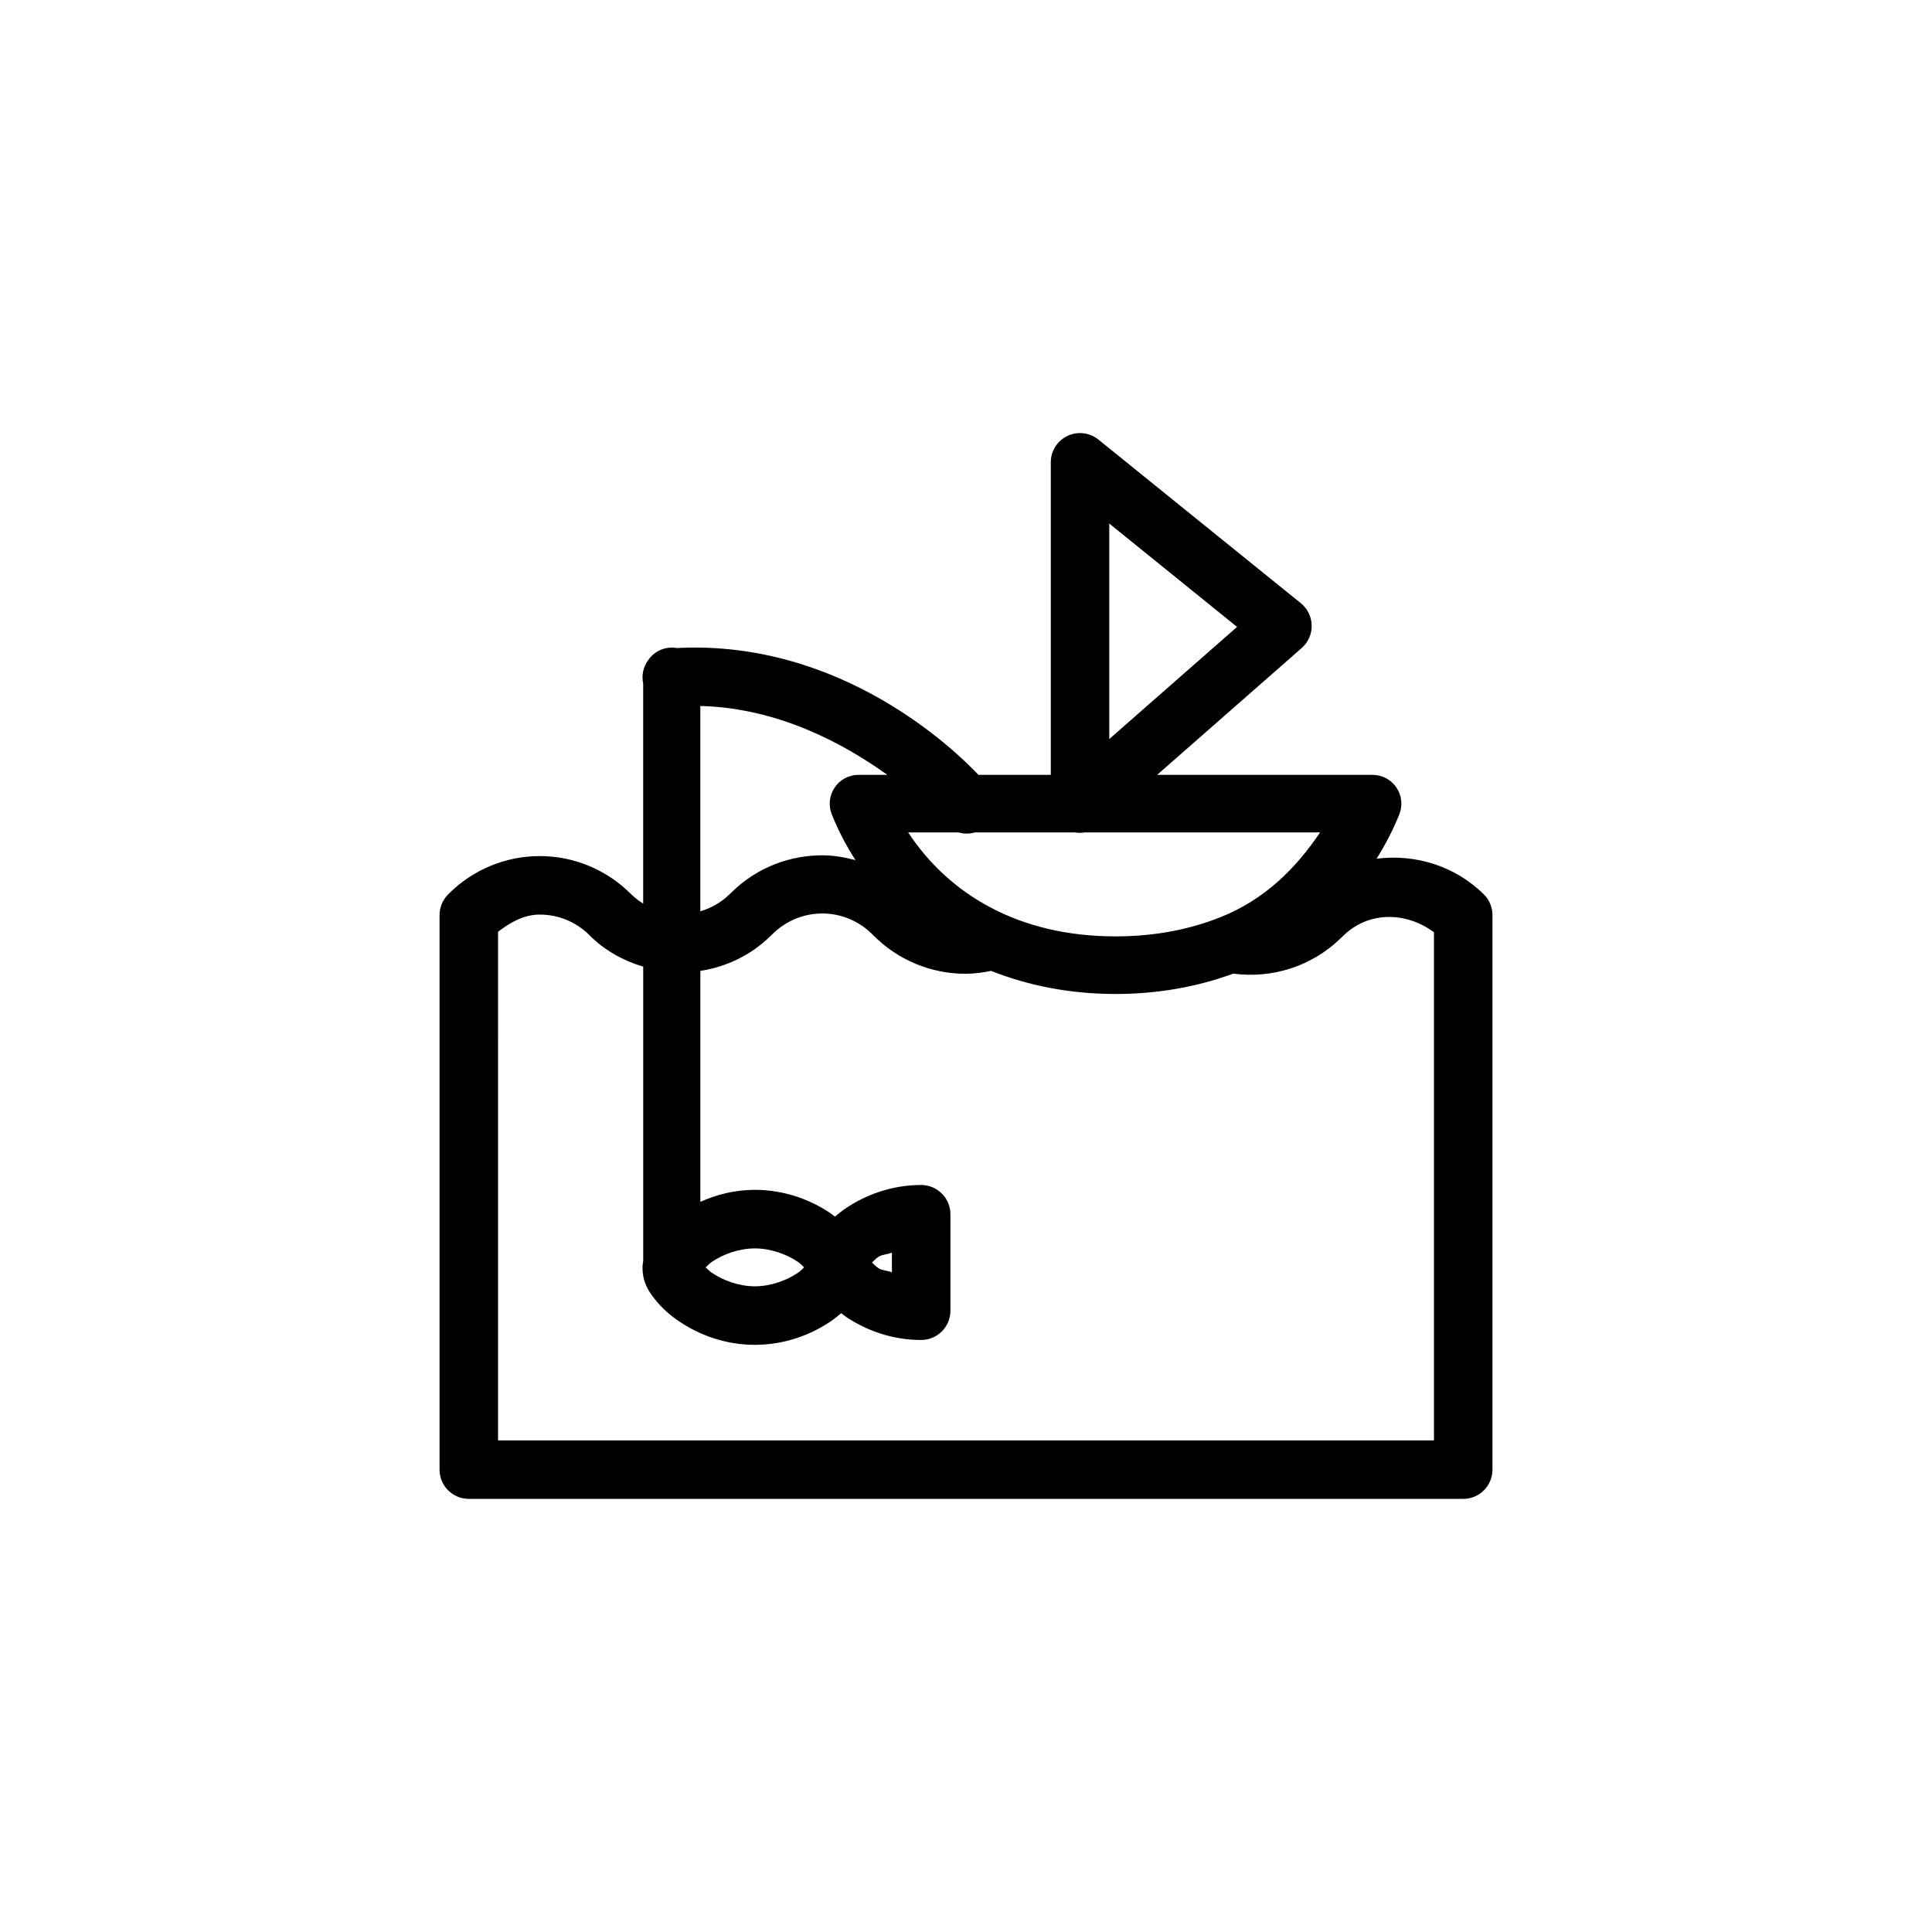
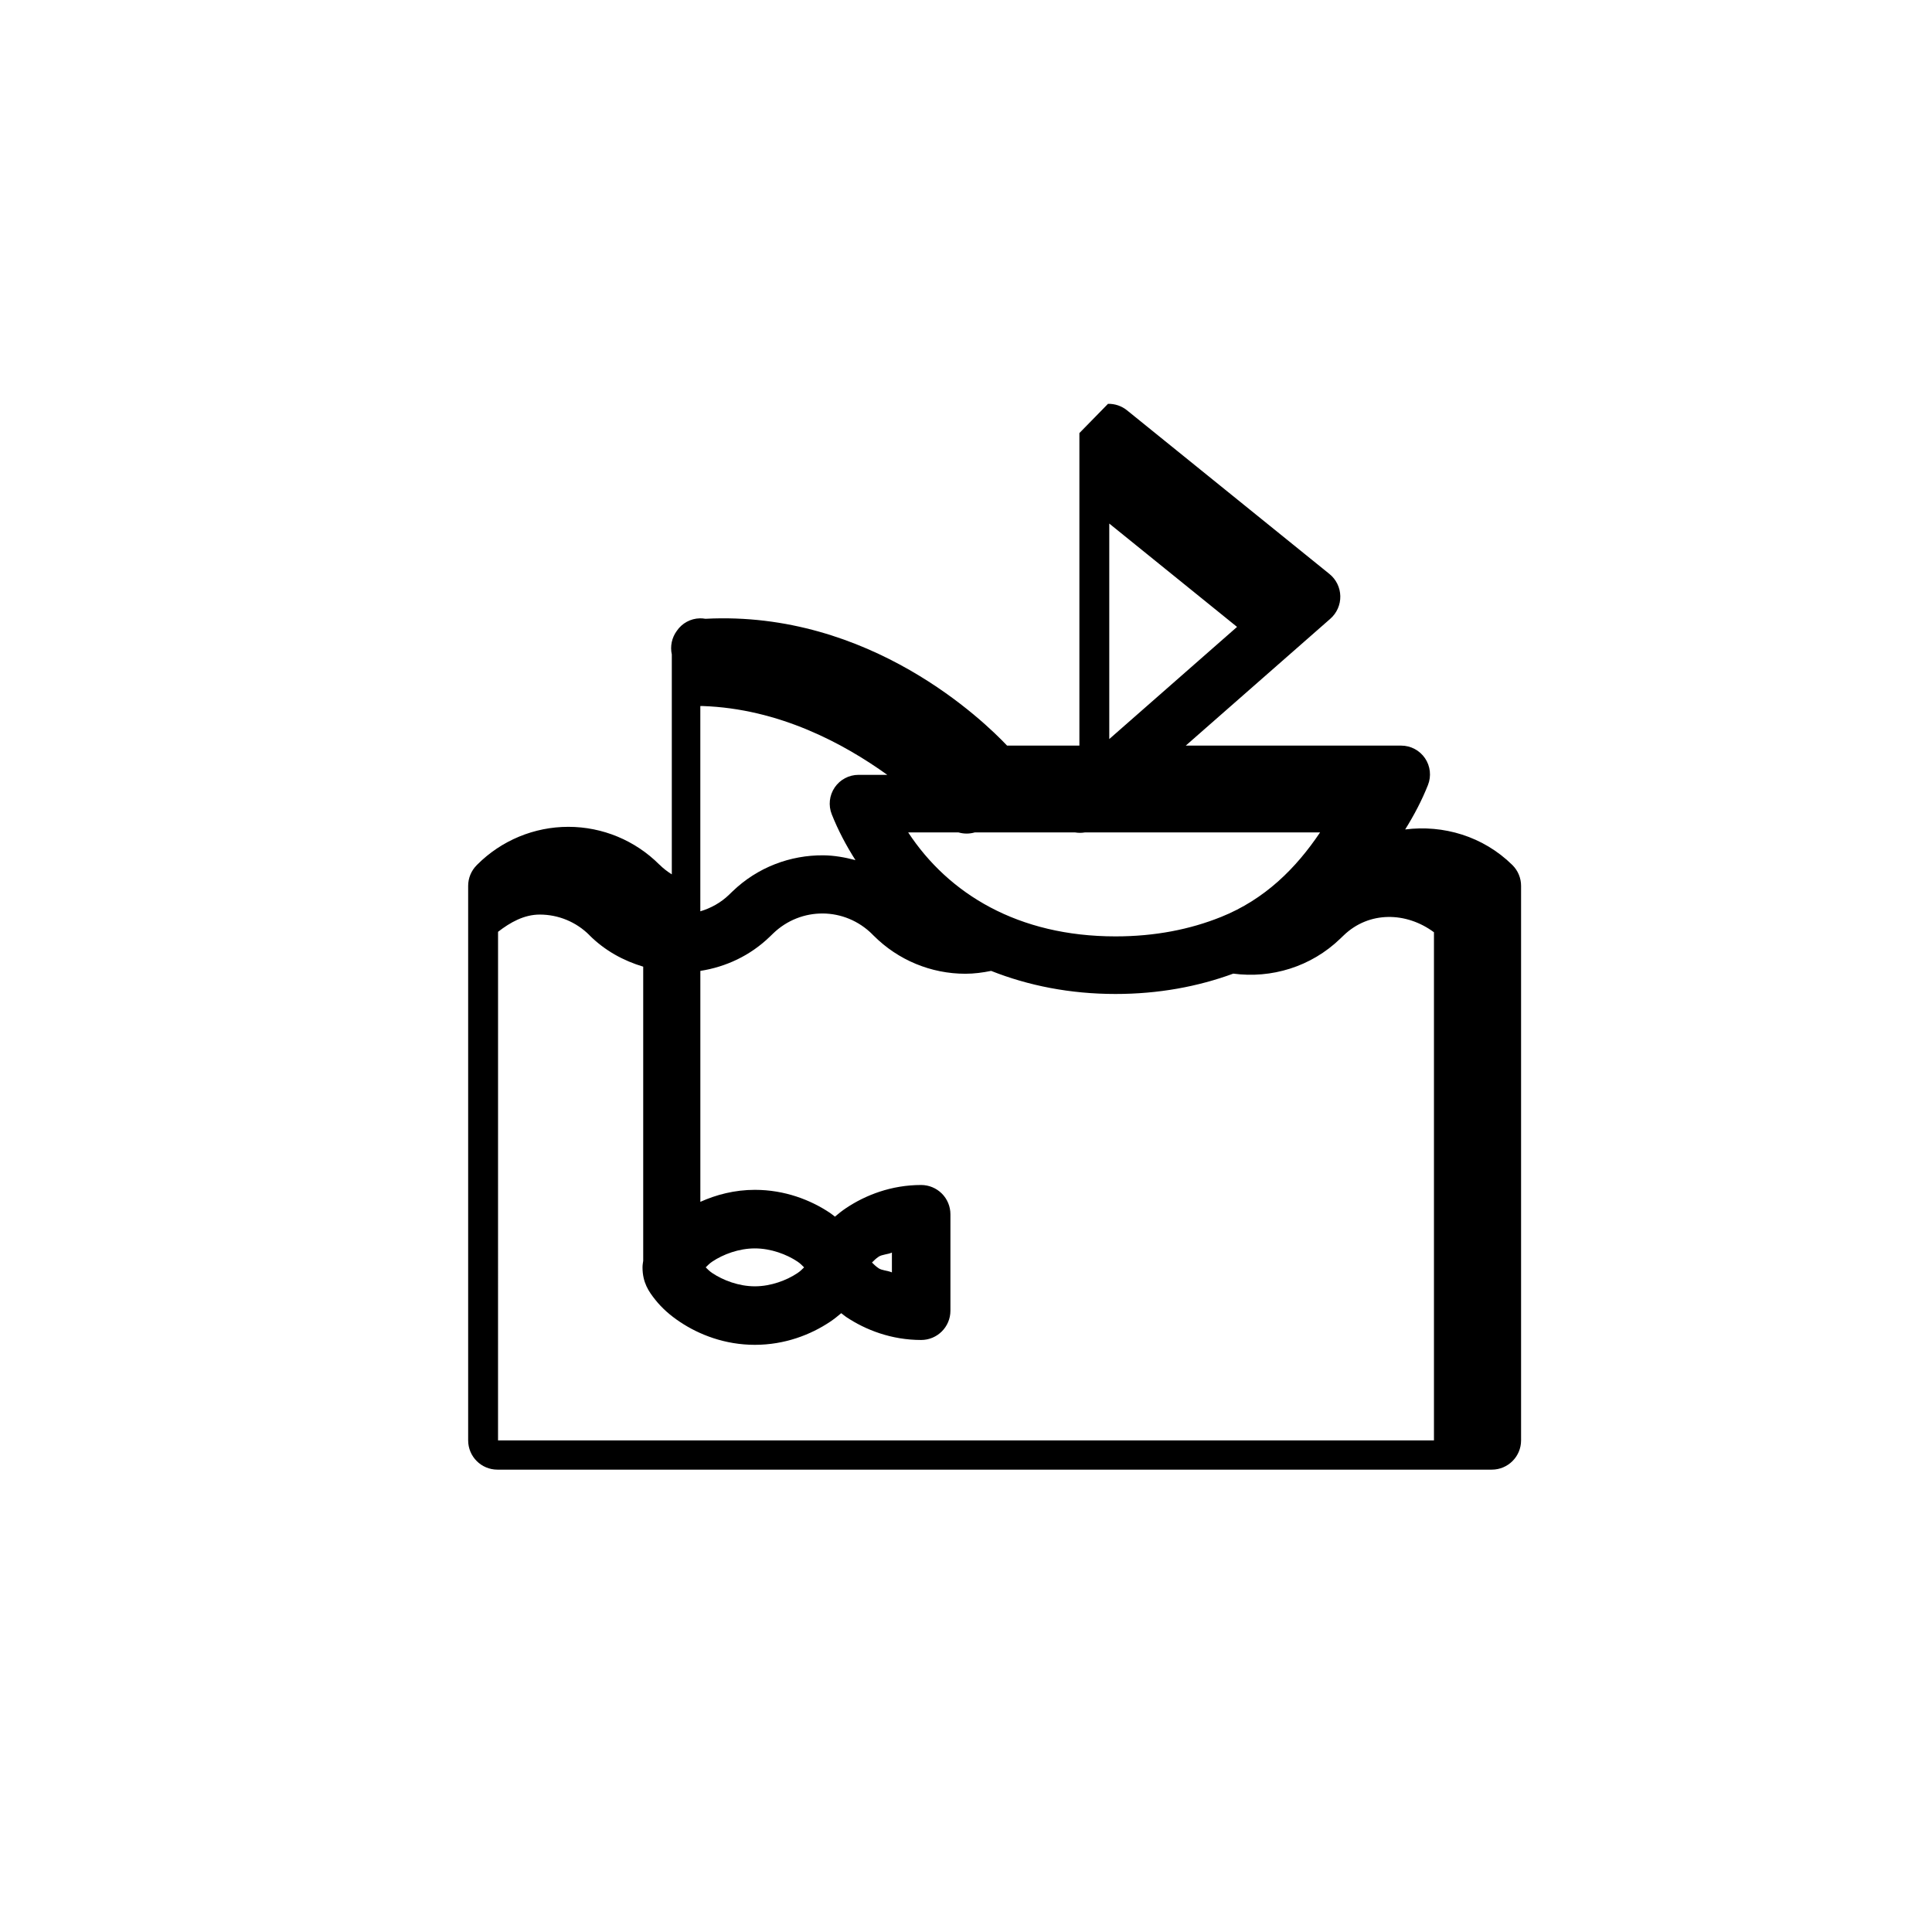
<svg xmlns="http://www.w3.org/2000/svg" fill="#000000" width="800px" height="800px" version="1.1" viewBox="144 144 512 512">
-   <path d="m430.05 258.77c-4.215 0.09-7.582 3.535-7.582 7.75v82.824h-19.164c-6.019-6.356-36.25-35.875-79.945-33.609h-0.004c-0.48-0.086-0.965-0.129-1.453-0.121-2.465 0.047-4.75 1.289-6.129 3.332-1.32 1.797-1.797 4.074-1.32 6.25v58.27c-1.16-0.734-2.269-1.57-3.285-2.59h-0.016c-6.398-6.406-15.074-10.008-24.117-10.008-9.047 0-17.742 3.609-24.129 10.008-0.066 0.066-0.133 0.129-0.195 0.199-1.426 1.449-2.227 3.398-2.227 5.434v146.96c0.004 4.281 3.473 7.75 7.754 7.75h263.53c4.277 0 7.75-3.469 7.75-7.75v-146.96c0-2.055-0.816-4.027-2.269-5.481l-0.062-0.062c-7.75-7.621-18.293-10.676-28.383-9.402 2.34-3.742 4.406-7.664 6.039-11.777 0.93-2.348 0.637-5.008-0.785-7.102-1.422-2.09-3.785-3.34-6.316-3.34h-57.086l38.316-33.621v-0.004c1.719-1.504 2.684-3.695 2.641-5.981-0.043-2.285-1.094-4.434-2.867-5.871l-53.652-43.375c-1.426-1.152-3.211-1.762-5.043-1.723zm7.918 23.98 33.863 27.387-33.863 29.719zm-107.85 48.352c20.395 0.68 37.523 9.988 49.02 18.242h-7.613c-2.535-0.004-4.902 1.25-6.324 3.344-1.422 2.098-1.715 4.762-0.777 7.113 1.691 4.258 3.828 8.293 6.281 12.141-2.793-0.738-5.633-1.246-8.508-1.273-8.707-0.074-17.434 3.129-24.129 9.613-0.348 0.332-0.617 0.598-0.789 0.758l0.004 0.004c-0.023 0.02-0.043 0.039-0.062 0.059-2.234 2.16-4.871 3.574-7.629 4.406v-54.395c0.176 0.004 0.355-0.02 0.531-0.016zm54.559 33.5h13.34c1.402 0.406 2.894 0.406 4.301 0h26.598c0.852 0.145 1.719 0.145 2.574 0h62.34c-6.371 9.477-14.586 17.727-26.312 22.434h-0.016c-8.086 3.25-17.395 5.117-27.871 5.117-25.848 0-44.258-11.281-54.953-27.551zm-22.602 21.48c4.75 0.043 9.48 1.895 13.141 5.555v0.004 0.016l0.348 0.332c6.438 6.445 15.168 10.066 24.266 10.066 2.312 0 4.59-0.305 6.828-0.758 9.84 3.902 20.902 6.117 32.973 6.117 11.34 0 21.789-1.938 31.199-5.391 10.039 1.336 20.59-1.754 28.383-9.297 0.348-0.332 0.617-0.598 0.789-0.758l0.004 0.004c0.02-0.02 0.039-0.039 0.059-0.062 6.746-6.519 16.648-6.273 23.949-0.848v134.66h-248.03l0.004-134.78c3.238-2.512 6.906-4.57 11.051-4.57 4.941 0 9.664 1.953 13.156 5.449v0.016c4.098 4.098 9.039 6.777 14.262 8.34v77.949c-0.078 0.562-0.184 1.098-0.184 1.742 0 4.059 1.676 6.445 3.422 8.629 1.742 2.184 3.906 4.098 6.481 5.812 5.141 3.434 11.988 6.086 19.875 6.086 7.891 0 14.75-2.652 19.891-6.086 1.086-0.723 2.059-1.504 2.996-2.301 0.445 0.328 0.832 0.684 1.301 1 5.141 3.434 11.984 6.102 19.875 6.102h0.004c4.281-0.004 7.75-3.473 7.754-7.754v-25.555 0.004c0-2.059-0.812-4.035-2.269-5.492-1.453-1.453-3.426-2.273-5.484-2.277-7.891 0-14.734 2.668-19.875 6.102-1.078 0.719-2.047 1.492-2.981 2.285-0.445-0.332-0.844-0.684-1.316-1-5.141-3.434-12-6.102-19.891-6.102-5.394 0-10.25 1.293-14.457 3.18v-61.203c6.715-1.043 13.176-4.008 18.395-9.055 0.348-0.332 0.633-0.613 0.801-0.773l-0.004 0.004c0.02-0.02 0.039-0.039 0.059-0.059 3.719-3.602 8.484-5.371 13.23-5.328zm-18.027 88.758c4.266 0 8.445 1.59 11.277 3.481 0.844 0.566 1.223 1.027 1.77 1.543-0.547 0.516-0.926 0.965-1.77 1.527-2.832 1.891-7.008 3.496-11.277 3.496s-8.43-1.605-11.262-3.496c-0.844-0.562-1.227-1.016-1.77-1.527 0.547-0.516 0.926-0.98 1.77-1.543 2.836-1.895 6.996-3.481 11.262-3.481zm36.316 1.105v5.254c-1.105-0.492-2.629-0.5-3.512-1.09-0.844-0.562-1.227-1.016-1.77-1.527 0.547-0.516 0.926-0.98 1.77-1.543 0.883-0.59 2.406-0.598 3.512-1.09z" />
+   <path d="m430.05 258.77v82.824h-19.164c-6.019-6.356-36.25-35.875-79.945-33.609h-0.004c-0.48-0.086-0.965-0.129-1.453-0.121-2.465 0.047-4.75 1.289-6.129 3.332-1.32 1.797-1.797 4.074-1.32 6.25v58.27c-1.16-0.734-2.269-1.57-3.285-2.59h-0.016c-6.398-6.406-15.074-10.008-24.117-10.008-9.047 0-17.742 3.609-24.129 10.008-0.066 0.066-0.133 0.129-0.195 0.199-1.426 1.449-2.227 3.398-2.227 5.434v146.96c0.004 4.281 3.473 7.75 7.754 7.75h263.53c4.277 0 7.75-3.469 7.75-7.75v-146.96c0-2.055-0.816-4.027-2.269-5.481l-0.062-0.062c-7.75-7.621-18.293-10.676-28.383-9.402 2.34-3.742 4.406-7.664 6.039-11.777 0.93-2.348 0.637-5.008-0.785-7.102-1.422-2.09-3.785-3.34-6.316-3.34h-57.086l38.316-33.621v-0.004c1.719-1.504 2.684-3.695 2.641-5.981-0.043-2.285-1.094-4.434-2.867-5.871l-53.652-43.375c-1.426-1.152-3.211-1.762-5.043-1.723zm7.918 23.98 33.863 27.387-33.863 29.719zm-107.85 48.352c20.395 0.68 37.523 9.988 49.02 18.242h-7.613c-2.535-0.004-4.902 1.25-6.324 3.344-1.422 2.098-1.715 4.762-0.777 7.113 1.691 4.258 3.828 8.293 6.281 12.141-2.793-0.738-5.633-1.246-8.508-1.273-8.707-0.074-17.434 3.129-24.129 9.613-0.348 0.332-0.617 0.598-0.789 0.758l0.004 0.004c-0.023 0.02-0.043 0.039-0.062 0.059-2.234 2.16-4.871 3.574-7.629 4.406v-54.395c0.176 0.004 0.355-0.02 0.531-0.016zm54.559 33.5h13.34c1.402 0.406 2.894 0.406 4.301 0h26.598c0.852 0.145 1.719 0.145 2.574 0h62.34c-6.371 9.477-14.586 17.727-26.312 22.434h-0.016c-8.086 3.25-17.395 5.117-27.871 5.117-25.848 0-44.258-11.281-54.953-27.551zm-22.602 21.48c4.75 0.043 9.48 1.895 13.141 5.555v0.004 0.016l0.348 0.332c6.438 6.445 15.168 10.066 24.266 10.066 2.312 0 4.59-0.305 6.828-0.758 9.84 3.902 20.902 6.117 32.973 6.117 11.34 0 21.789-1.938 31.199-5.391 10.039 1.336 20.59-1.754 28.383-9.297 0.348-0.332 0.617-0.598 0.789-0.758l0.004 0.004c0.02-0.02 0.039-0.039 0.059-0.062 6.746-6.519 16.648-6.273 23.949-0.848v134.66h-248.03l0.004-134.78c3.238-2.512 6.906-4.57 11.051-4.57 4.941 0 9.664 1.953 13.156 5.449v0.016c4.098 4.098 9.039 6.777 14.262 8.34v77.949c-0.078 0.562-0.184 1.098-0.184 1.742 0 4.059 1.676 6.445 3.422 8.629 1.742 2.184 3.906 4.098 6.481 5.812 5.141 3.434 11.988 6.086 19.875 6.086 7.891 0 14.75-2.652 19.891-6.086 1.086-0.723 2.059-1.504 2.996-2.301 0.445 0.328 0.832 0.684 1.301 1 5.141 3.434 11.984 6.102 19.875 6.102h0.004c4.281-0.004 7.75-3.473 7.754-7.754v-25.555 0.004c0-2.059-0.812-4.035-2.269-5.492-1.453-1.453-3.426-2.273-5.484-2.277-7.891 0-14.734 2.668-19.875 6.102-1.078 0.719-2.047 1.492-2.981 2.285-0.445-0.332-0.844-0.684-1.316-1-5.141-3.434-12-6.102-19.891-6.102-5.394 0-10.25 1.293-14.457 3.18v-61.203c6.715-1.043 13.176-4.008 18.395-9.055 0.348-0.332 0.633-0.613 0.801-0.773l-0.004 0.004c0.02-0.02 0.039-0.039 0.059-0.059 3.719-3.602 8.484-5.371 13.23-5.328zm-18.027 88.758c4.266 0 8.445 1.59 11.277 3.481 0.844 0.566 1.223 1.027 1.77 1.543-0.547 0.516-0.926 0.965-1.77 1.527-2.832 1.891-7.008 3.496-11.277 3.496s-8.43-1.605-11.262-3.496c-0.844-0.562-1.227-1.016-1.77-1.527 0.547-0.516 0.926-0.98 1.77-1.543 2.836-1.895 6.996-3.481 11.262-3.481zm36.316 1.105v5.254c-1.105-0.492-2.629-0.5-3.512-1.09-0.844-0.562-1.227-1.016-1.77-1.527 0.547-0.516 0.926-0.98 1.77-1.543 0.883-0.59 2.406-0.598 3.512-1.09z" />
</svg>